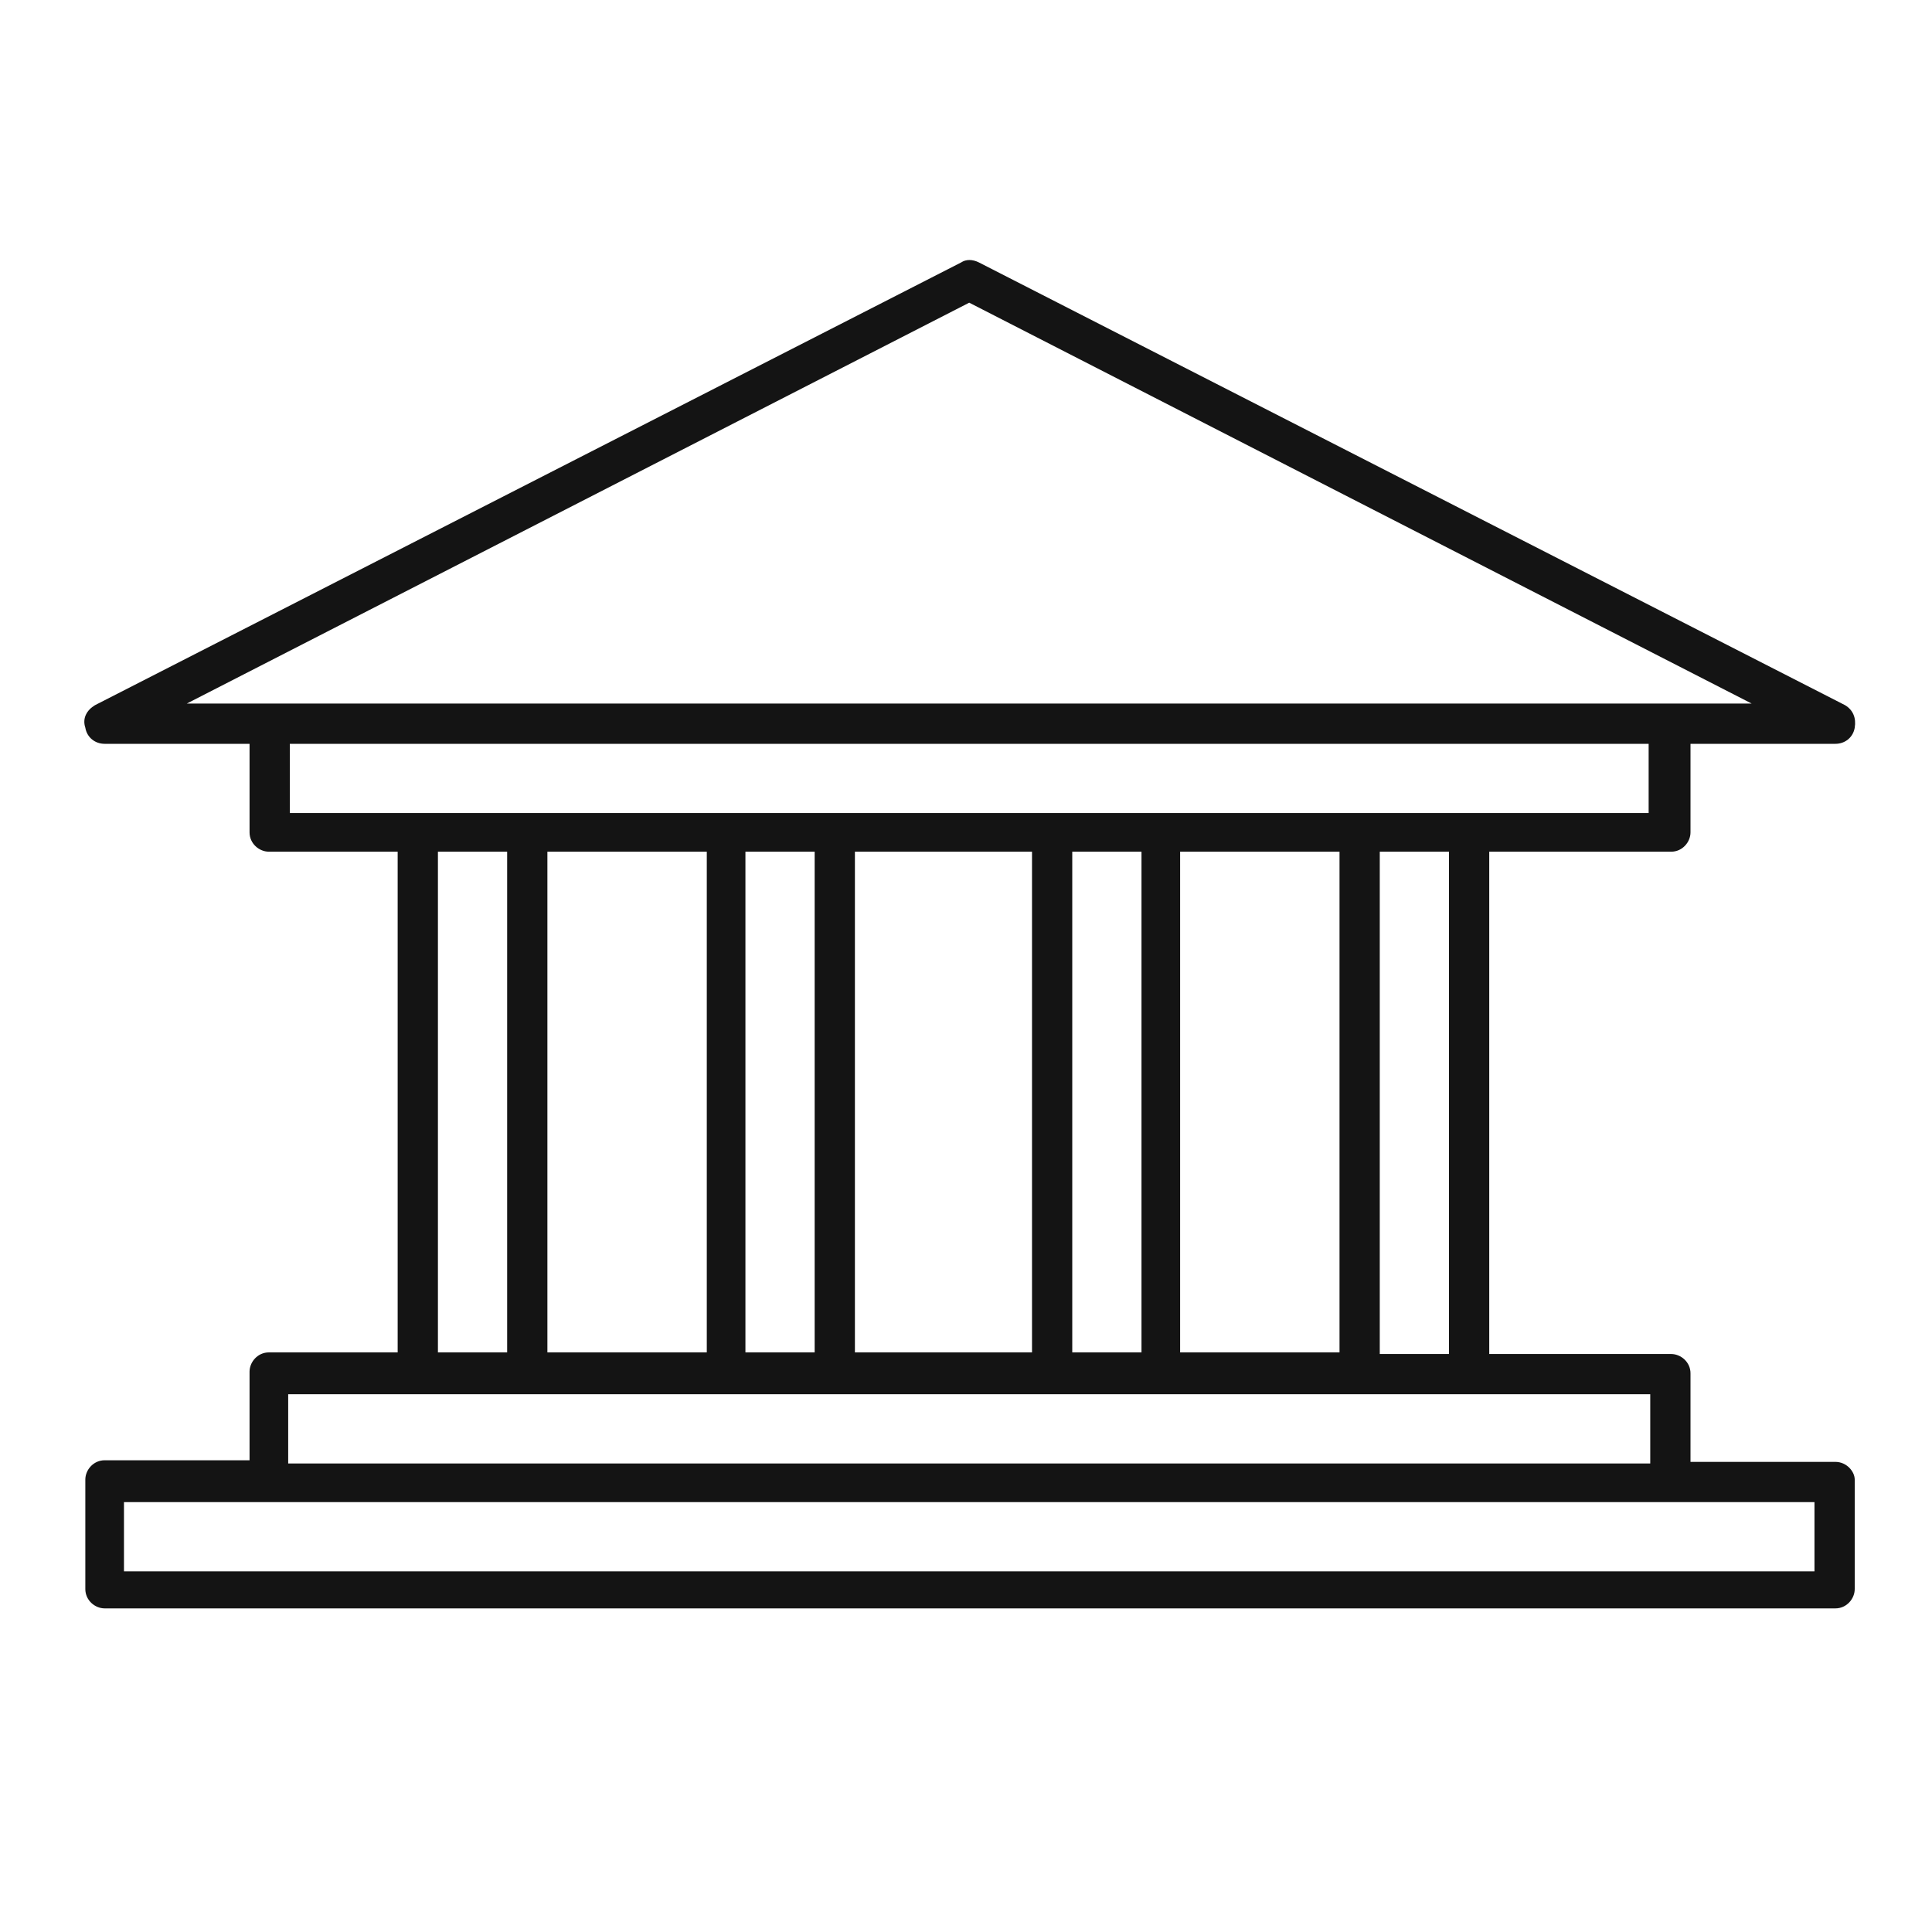
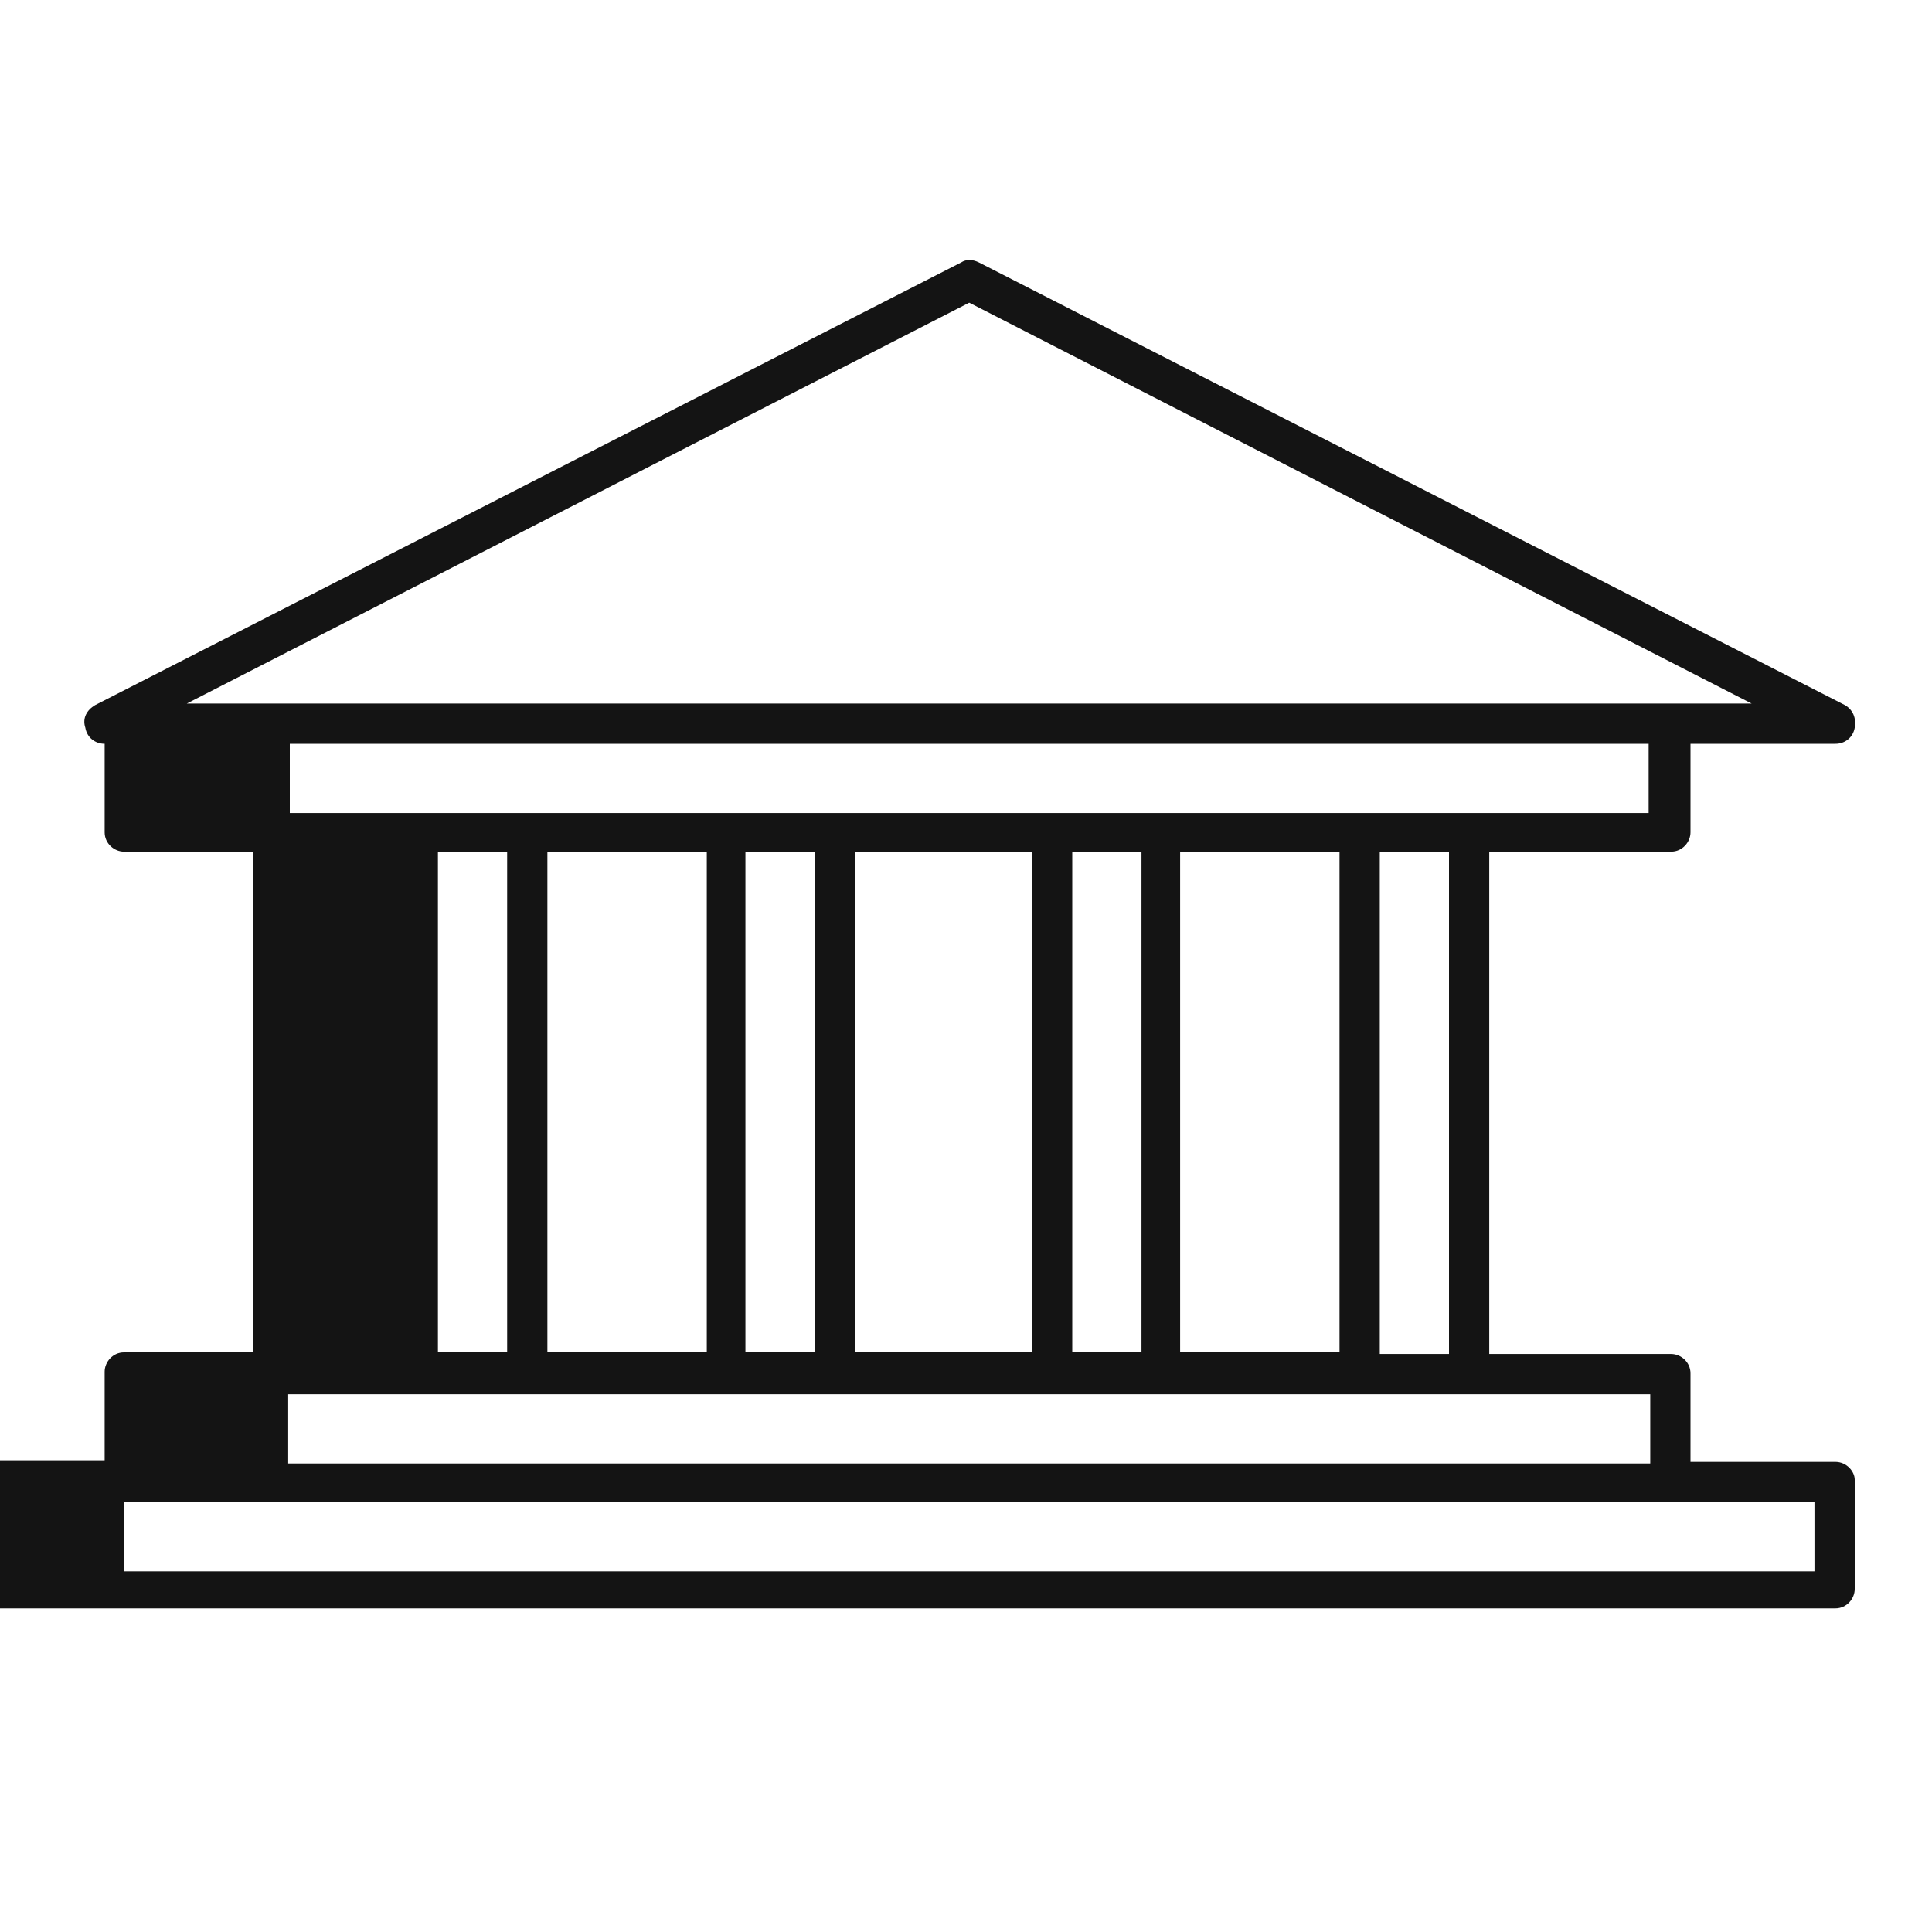
<svg xmlns="http://www.w3.org/2000/svg" viewBox="0 0 120 120">
-   <path fill="#141414" fill-opacity="1.000" stroke-width="0" d="M114 90.8h-9v-5.5c0-.7-.6-1.2-1.2-1.2H92.5V52.9h11.3c.7 0 1.2-.6 1.2-1.2v-5.5h9c.6 0 1.1-.4 1.2-1s-.1-1.1-.6-1.4L60.8 16.3c-.4-.2-.8-.2-1.1 0L5.9 43.8c-.5.3-.8.8-.6 1.4.1.6.6 1 1.2 1h9v5.5c0 .7.6 1.2 1.2 1.2h8V84h-8c-.7 0-1.2.6-1.2 1.2v5.5h-9c-.7 0-1.2.6-1.2 1.2v6.8c0 .7.6 1.2 1.2 1.2H114c.7 0 1.2-.6 1.2-1.2v-6.8c0-.5-.5-1.1-1.2-1.1zm-24-6.7h-4.3V52.9H90v31.2zM34 52.9h9.9V84H34V52.9zm12.3 0h4.3V84h-4.3V52.9zm6.8 0h11V84h-11V52.9zm13.5 0h4.3V84h-4.3V52.9zm6.7 0h9.9V84h-9.9V52.9zM60.2 18.8l48.6 24.9H11.6l48.6-24.9zM17.9 46.2h84.5v4.3H18v-4.3h-.1zm9.3 6.7h4.3V84h-4.3V52.9zm-9.3 33.7h84.6v4.3H17.9v-4.3zm94.9 11H7.7v-4.3h105v4.3h.1z" />
+   <path fill="#141414" fill-opacity="1.000" stroke-width="0" d="M114 90.8h-9v-5.5c0-.7-.6-1.2-1.2-1.2H92.5V52.9h11.3c.7 0 1.2-.6 1.2-1.2v-5.5h9c.6 0 1.1-.4 1.2-1s-.1-1.1-.6-1.4L60.8 16.3c-.4-.2-.8-.2-1.1 0L5.9 43.8c-.5.3-.8.8-.6 1.4.1.6.6 1 1.2 1v5.5c0 .7.6 1.2 1.2 1.2h8V84h-8c-.7 0-1.2.6-1.2 1.2v5.5h-9c-.7 0-1.2.6-1.2 1.2v6.8c0 .7.6 1.2 1.2 1.2H114c.7 0 1.2-.6 1.2-1.2v-6.8c0-.5-.5-1.1-1.2-1.1zm-24-6.7h-4.3V52.9H90v31.2zM34 52.9h9.9V84H34V52.9zm12.3 0h4.3V84h-4.3V52.9zm6.8 0h11V84h-11V52.9zm13.5 0h4.3V84h-4.3V52.9zm6.7 0h9.9V84h-9.9V52.9zM60.2 18.8l48.6 24.9H11.6l48.6-24.9zM17.9 46.2h84.5v4.3H18v-4.3h-.1zm9.3 6.7h4.3V84h-4.3V52.9zm-9.3 33.7h84.6v4.3H17.9v-4.3zm94.9 11H7.7v-4.3h105v4.3h.1z" />
</svg>